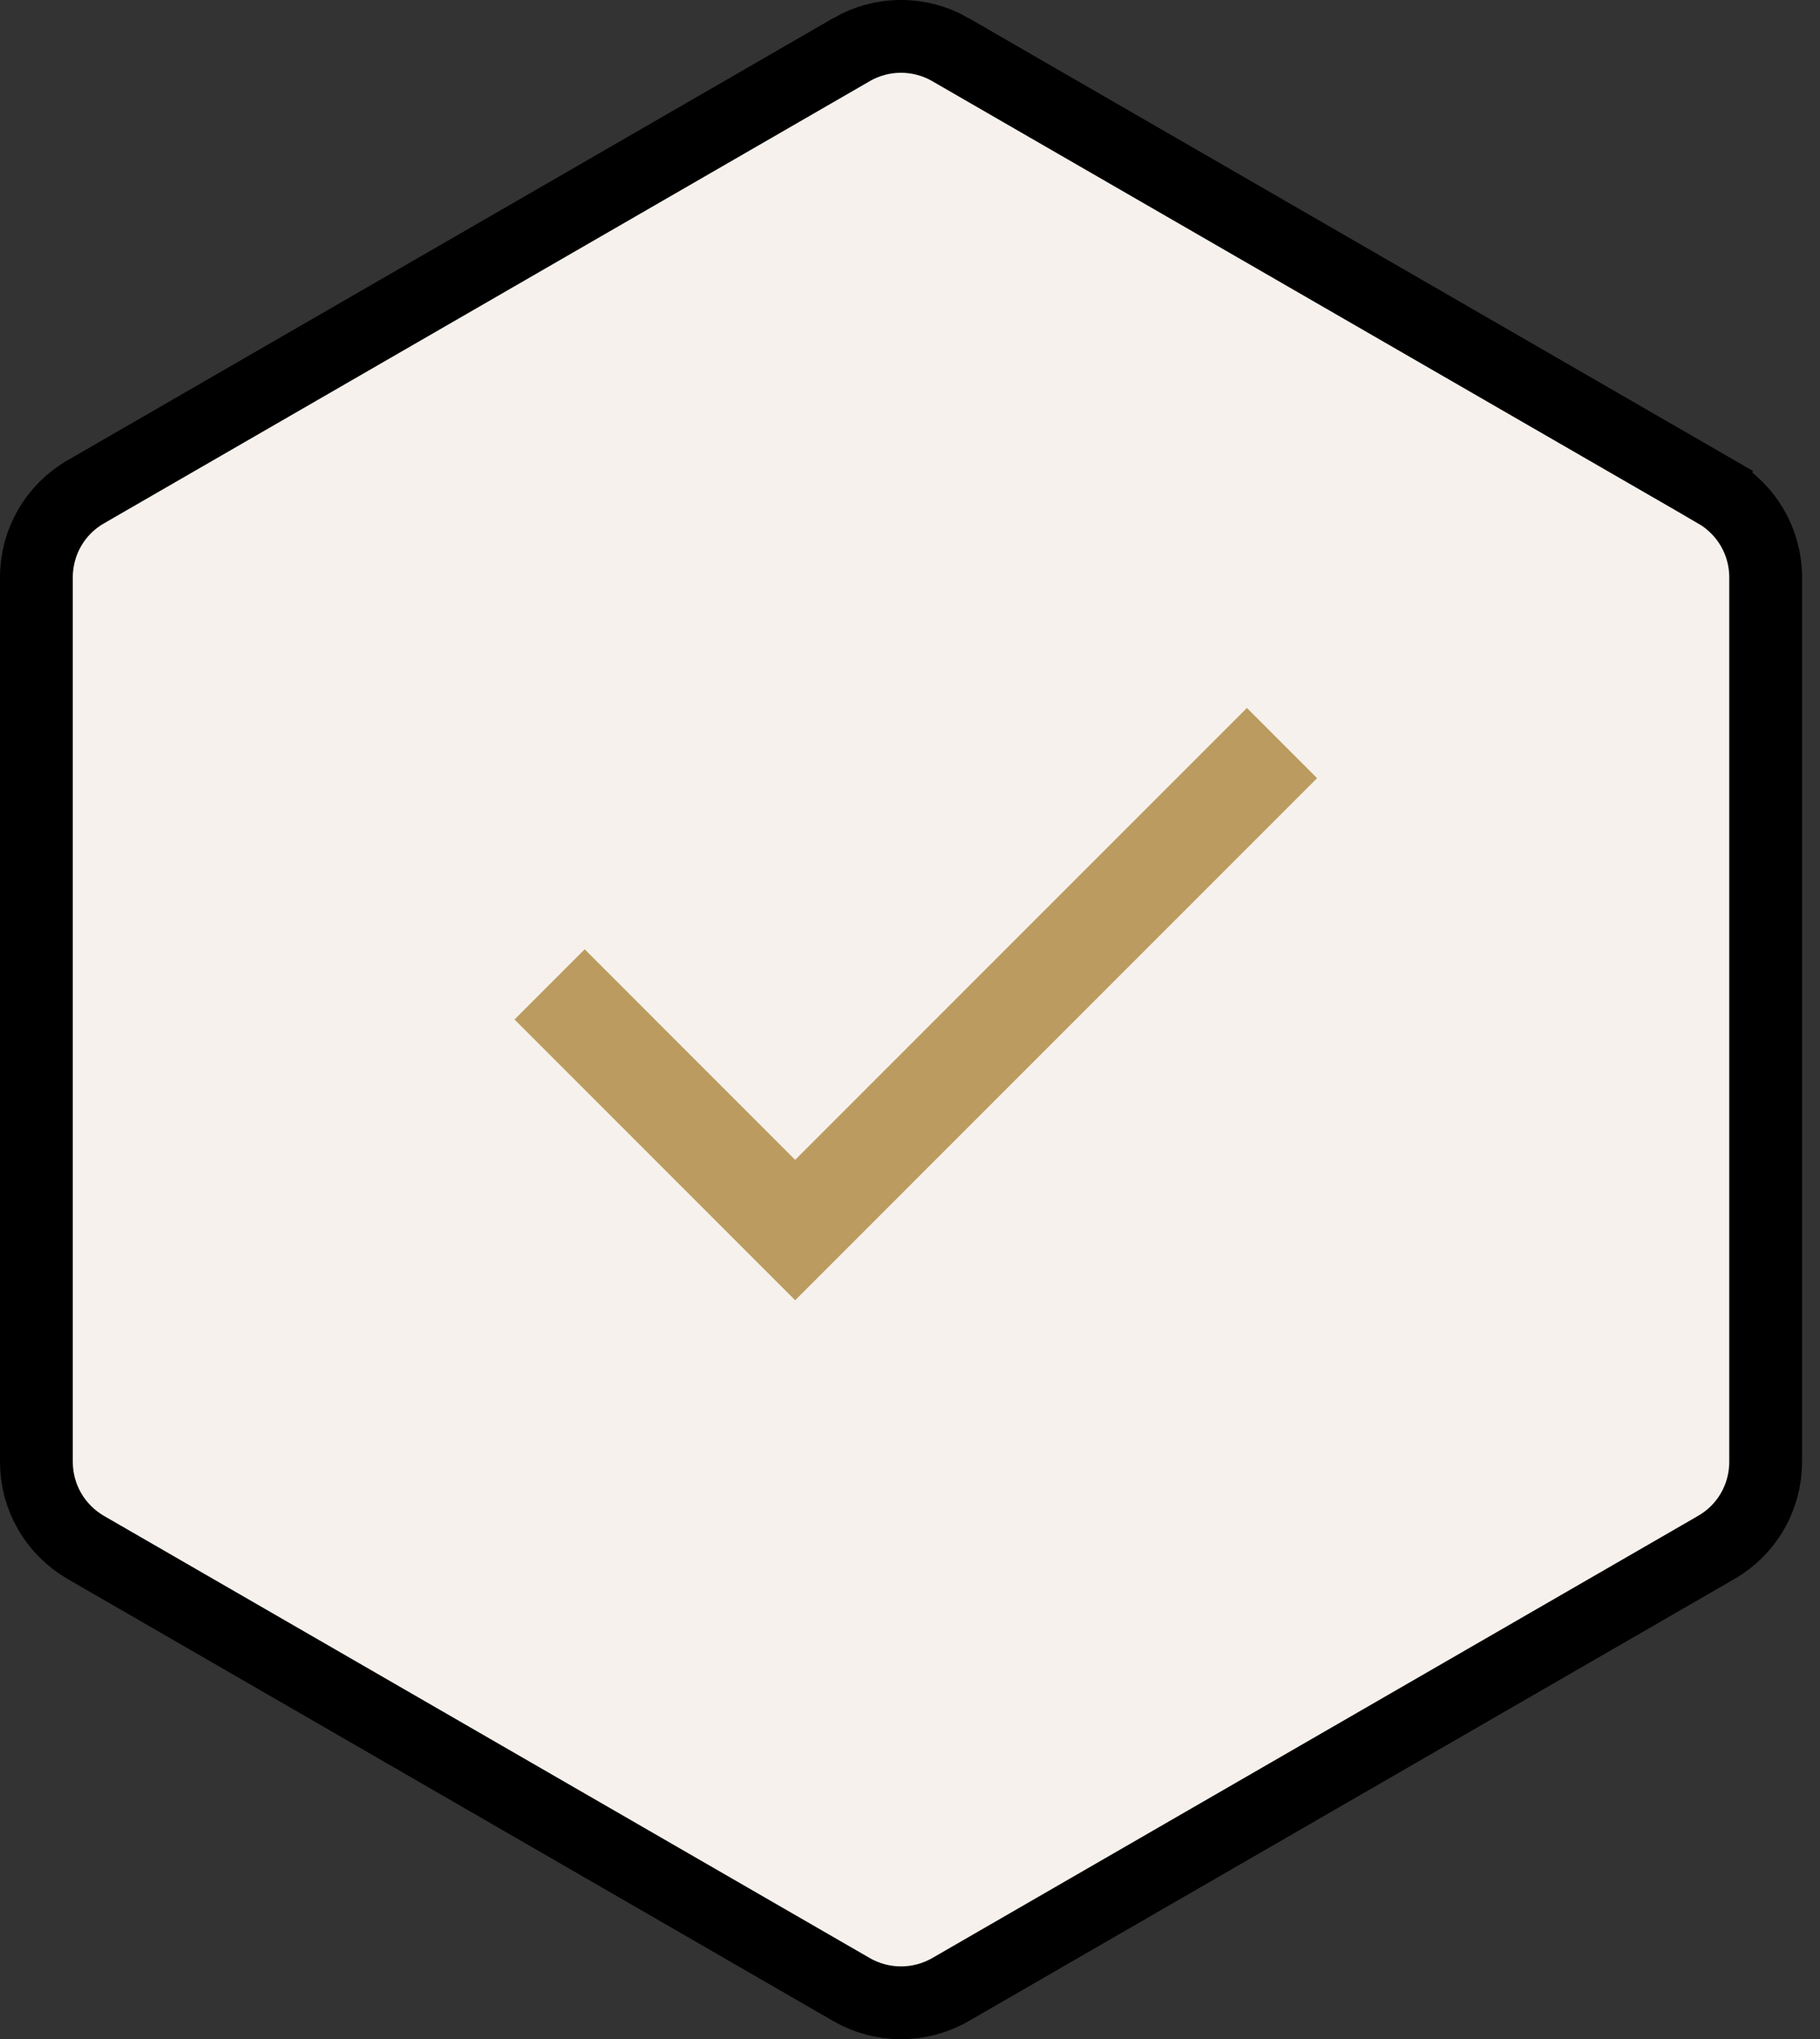
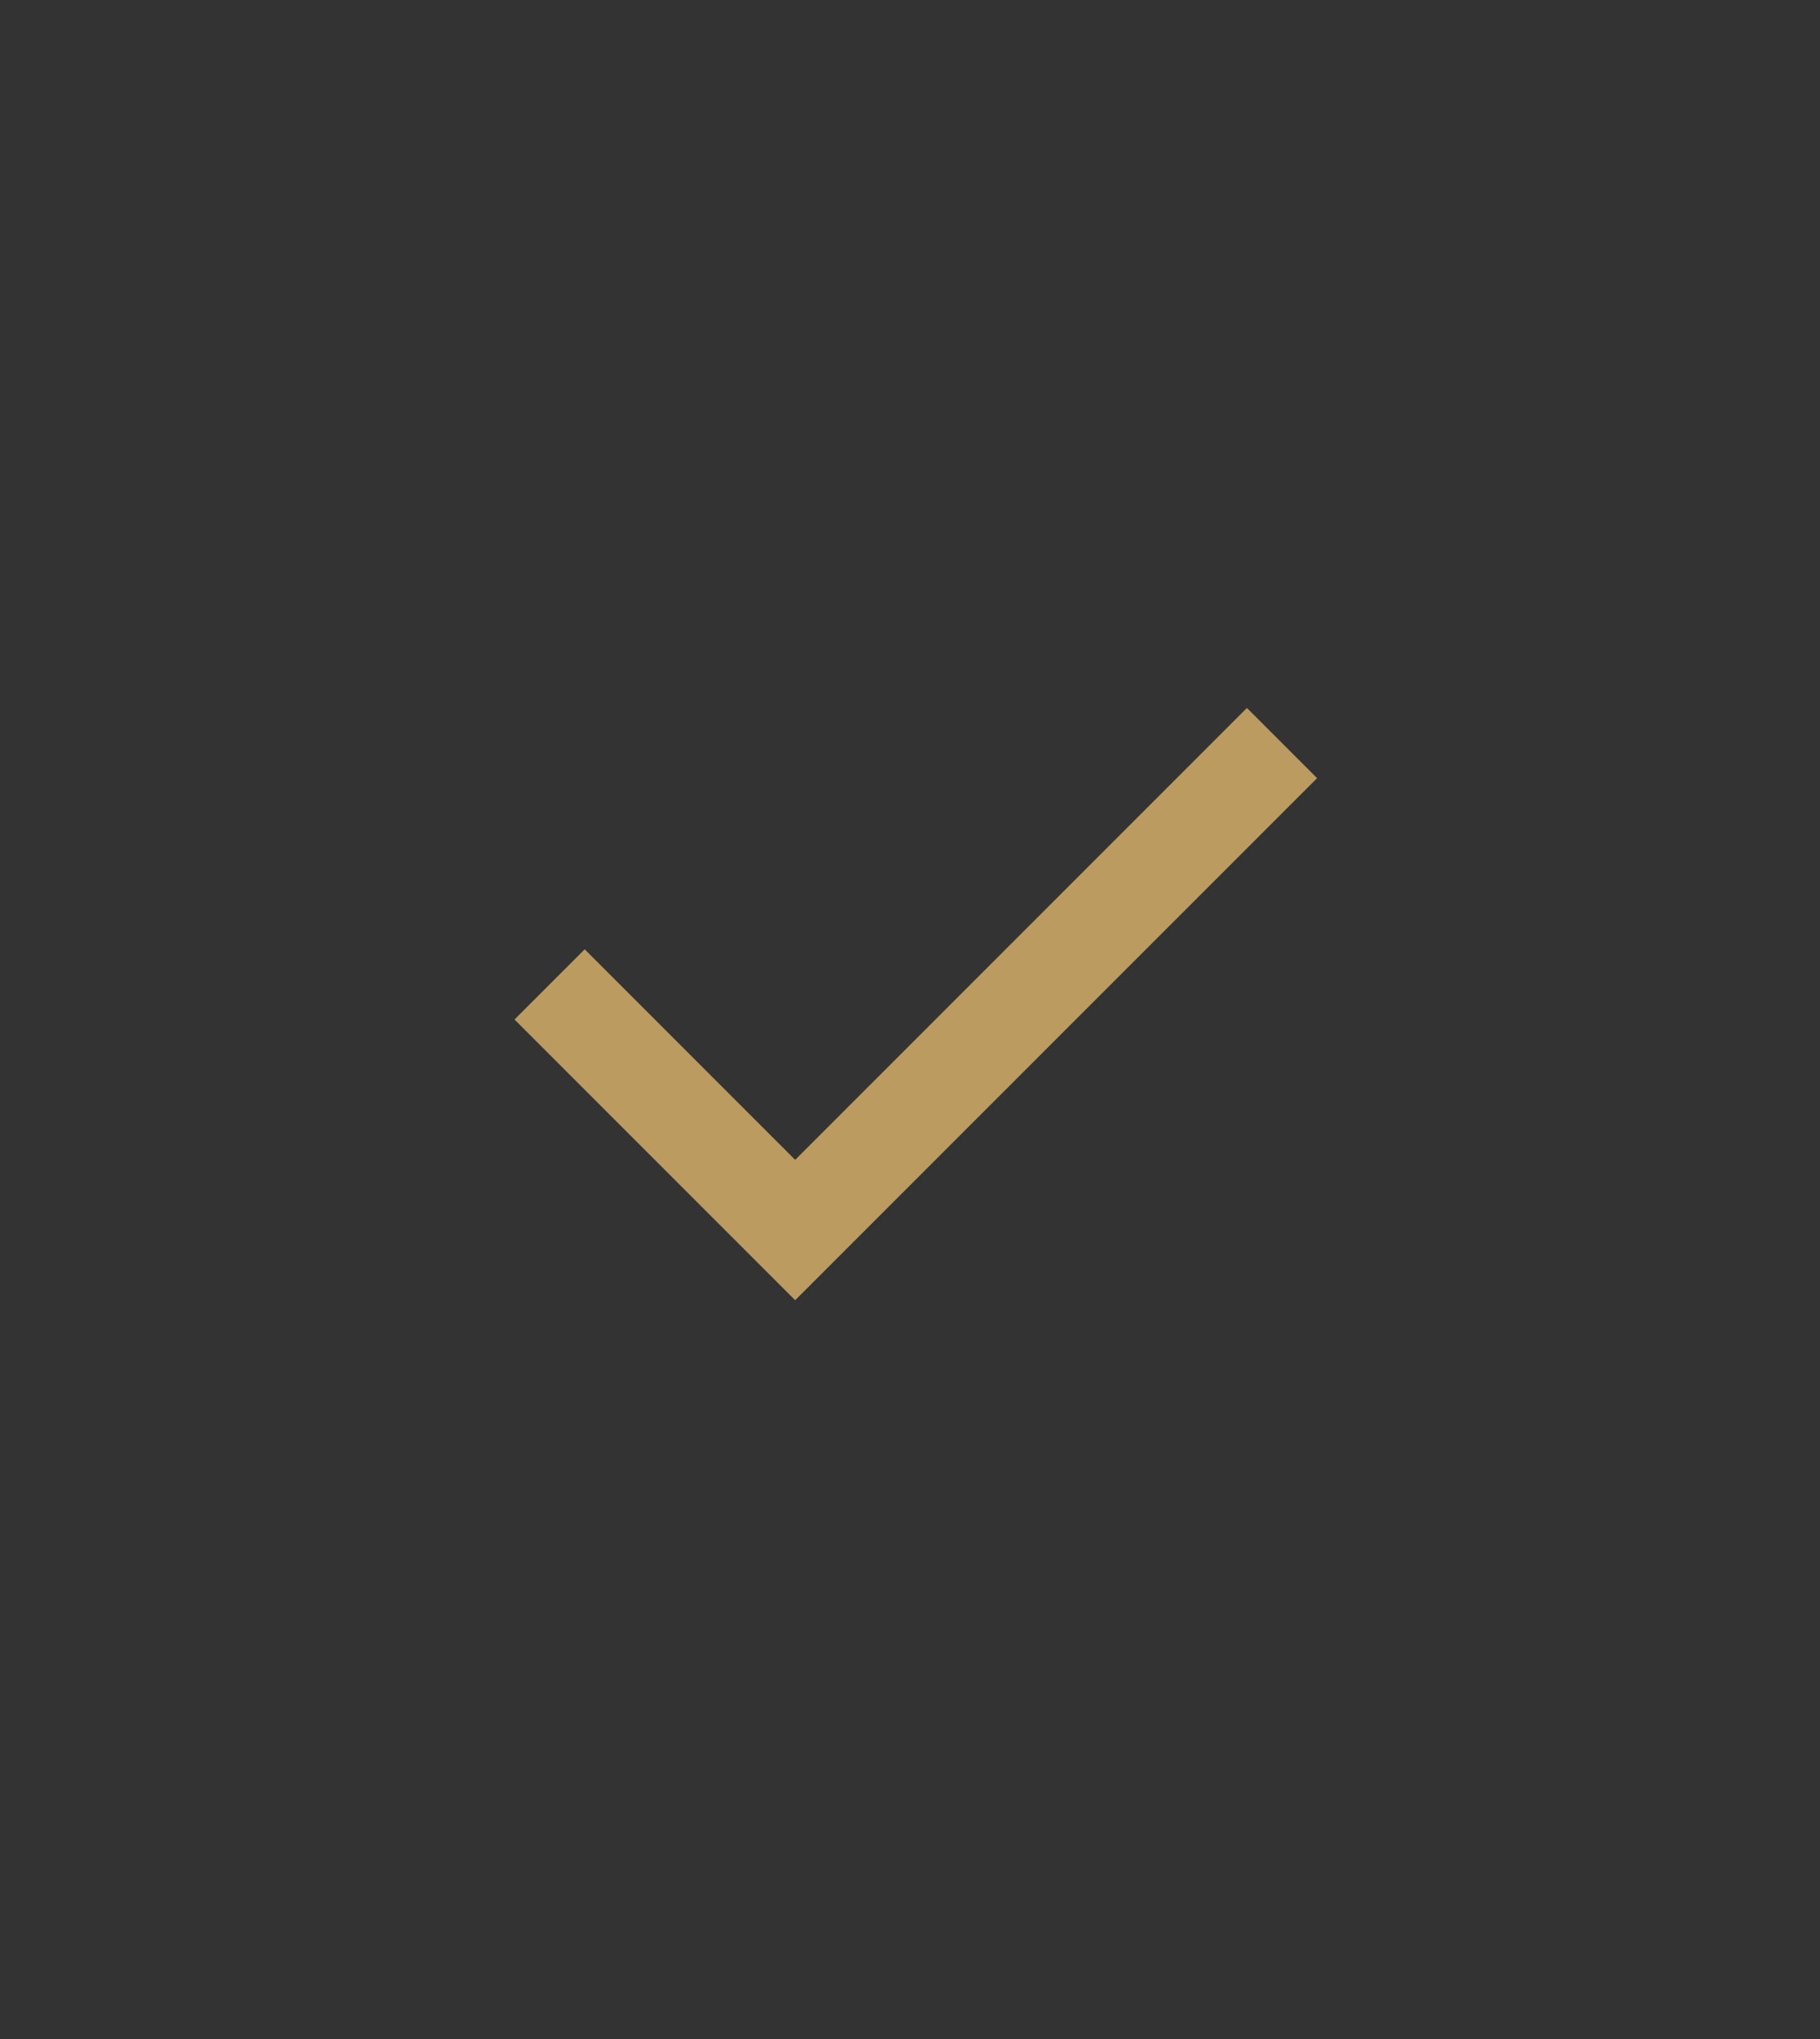
<svg xmlns="http://www.w3.org/2000/svg" width="50" height="56" viewBox="0 0 50 56" fill="none">
  <rect x="0" y="0" width="50" height="56" fill="#333333" stroke="none" />
  <g clip-path="url(#clip0_6127_12727)">
-     <path d="M23.398 1.36C24.238 0.878 25.268 0.879 26.108 1.36V1.361L47.15 13.507V13.508C47.993 13.996 48.507 14.887 48.507 15.855V40.15C48.507 41.122 47.991 42.015 47.154 42.496L47.152 42.498L26.11 54.644C25.269 55.127 24.238 55.127 23.396 54.644L2.354 42.498C1.513 42.009 1 41.119 1 40.15V15.855C1 14.884 1.516 13.991 2.353 13.51L2.354 13.509L23.398 1.361L23.398 1.36Z" fill="#F6F1EC" stroke="black" stroke-width="2" />
-   </g>
+     </g>
  <path d="M21.845 35.71L14.135 28L16.063 26.072L21.845 31.855L34.256 19.444L36.184 21.372L21.845 35.71Z" fill="#BB9B60" />
  <defs>
    <clipPath id="clip0_6127_12727">
-       <rect width="49.507" height="56" fill="white" />
-     </clipPath>
+       </clipPath>
  </defs>
</svg>